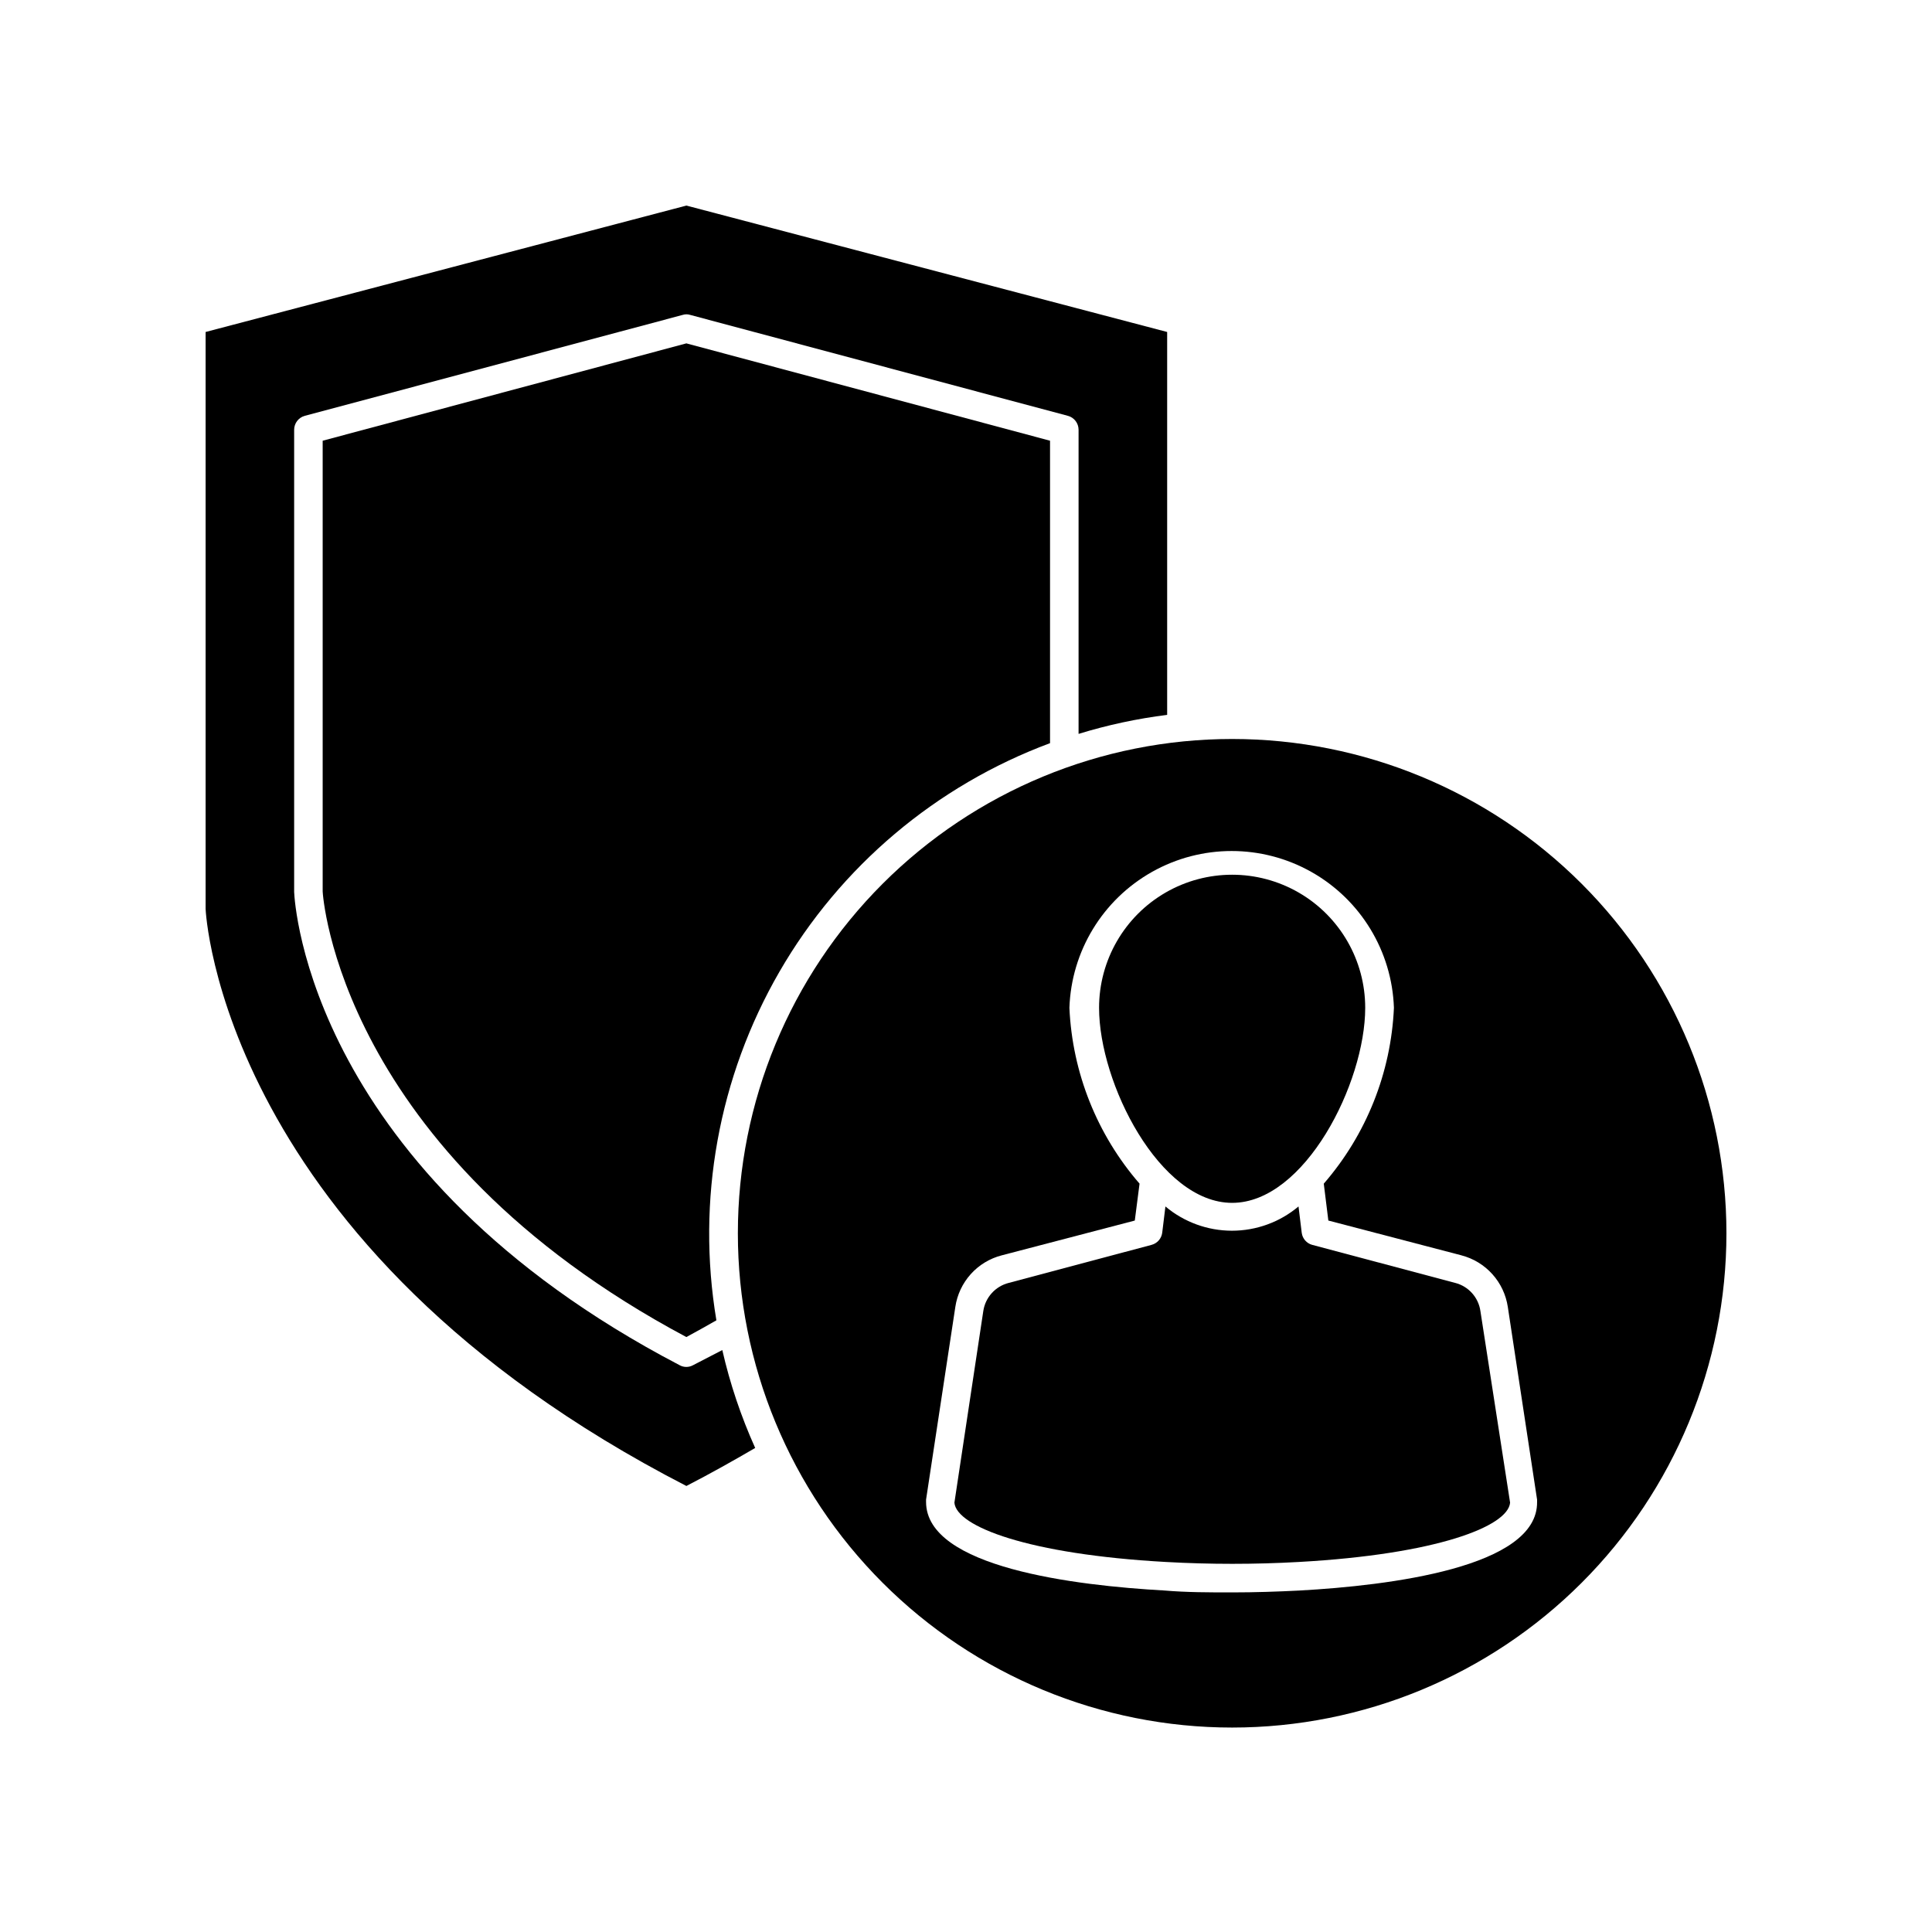
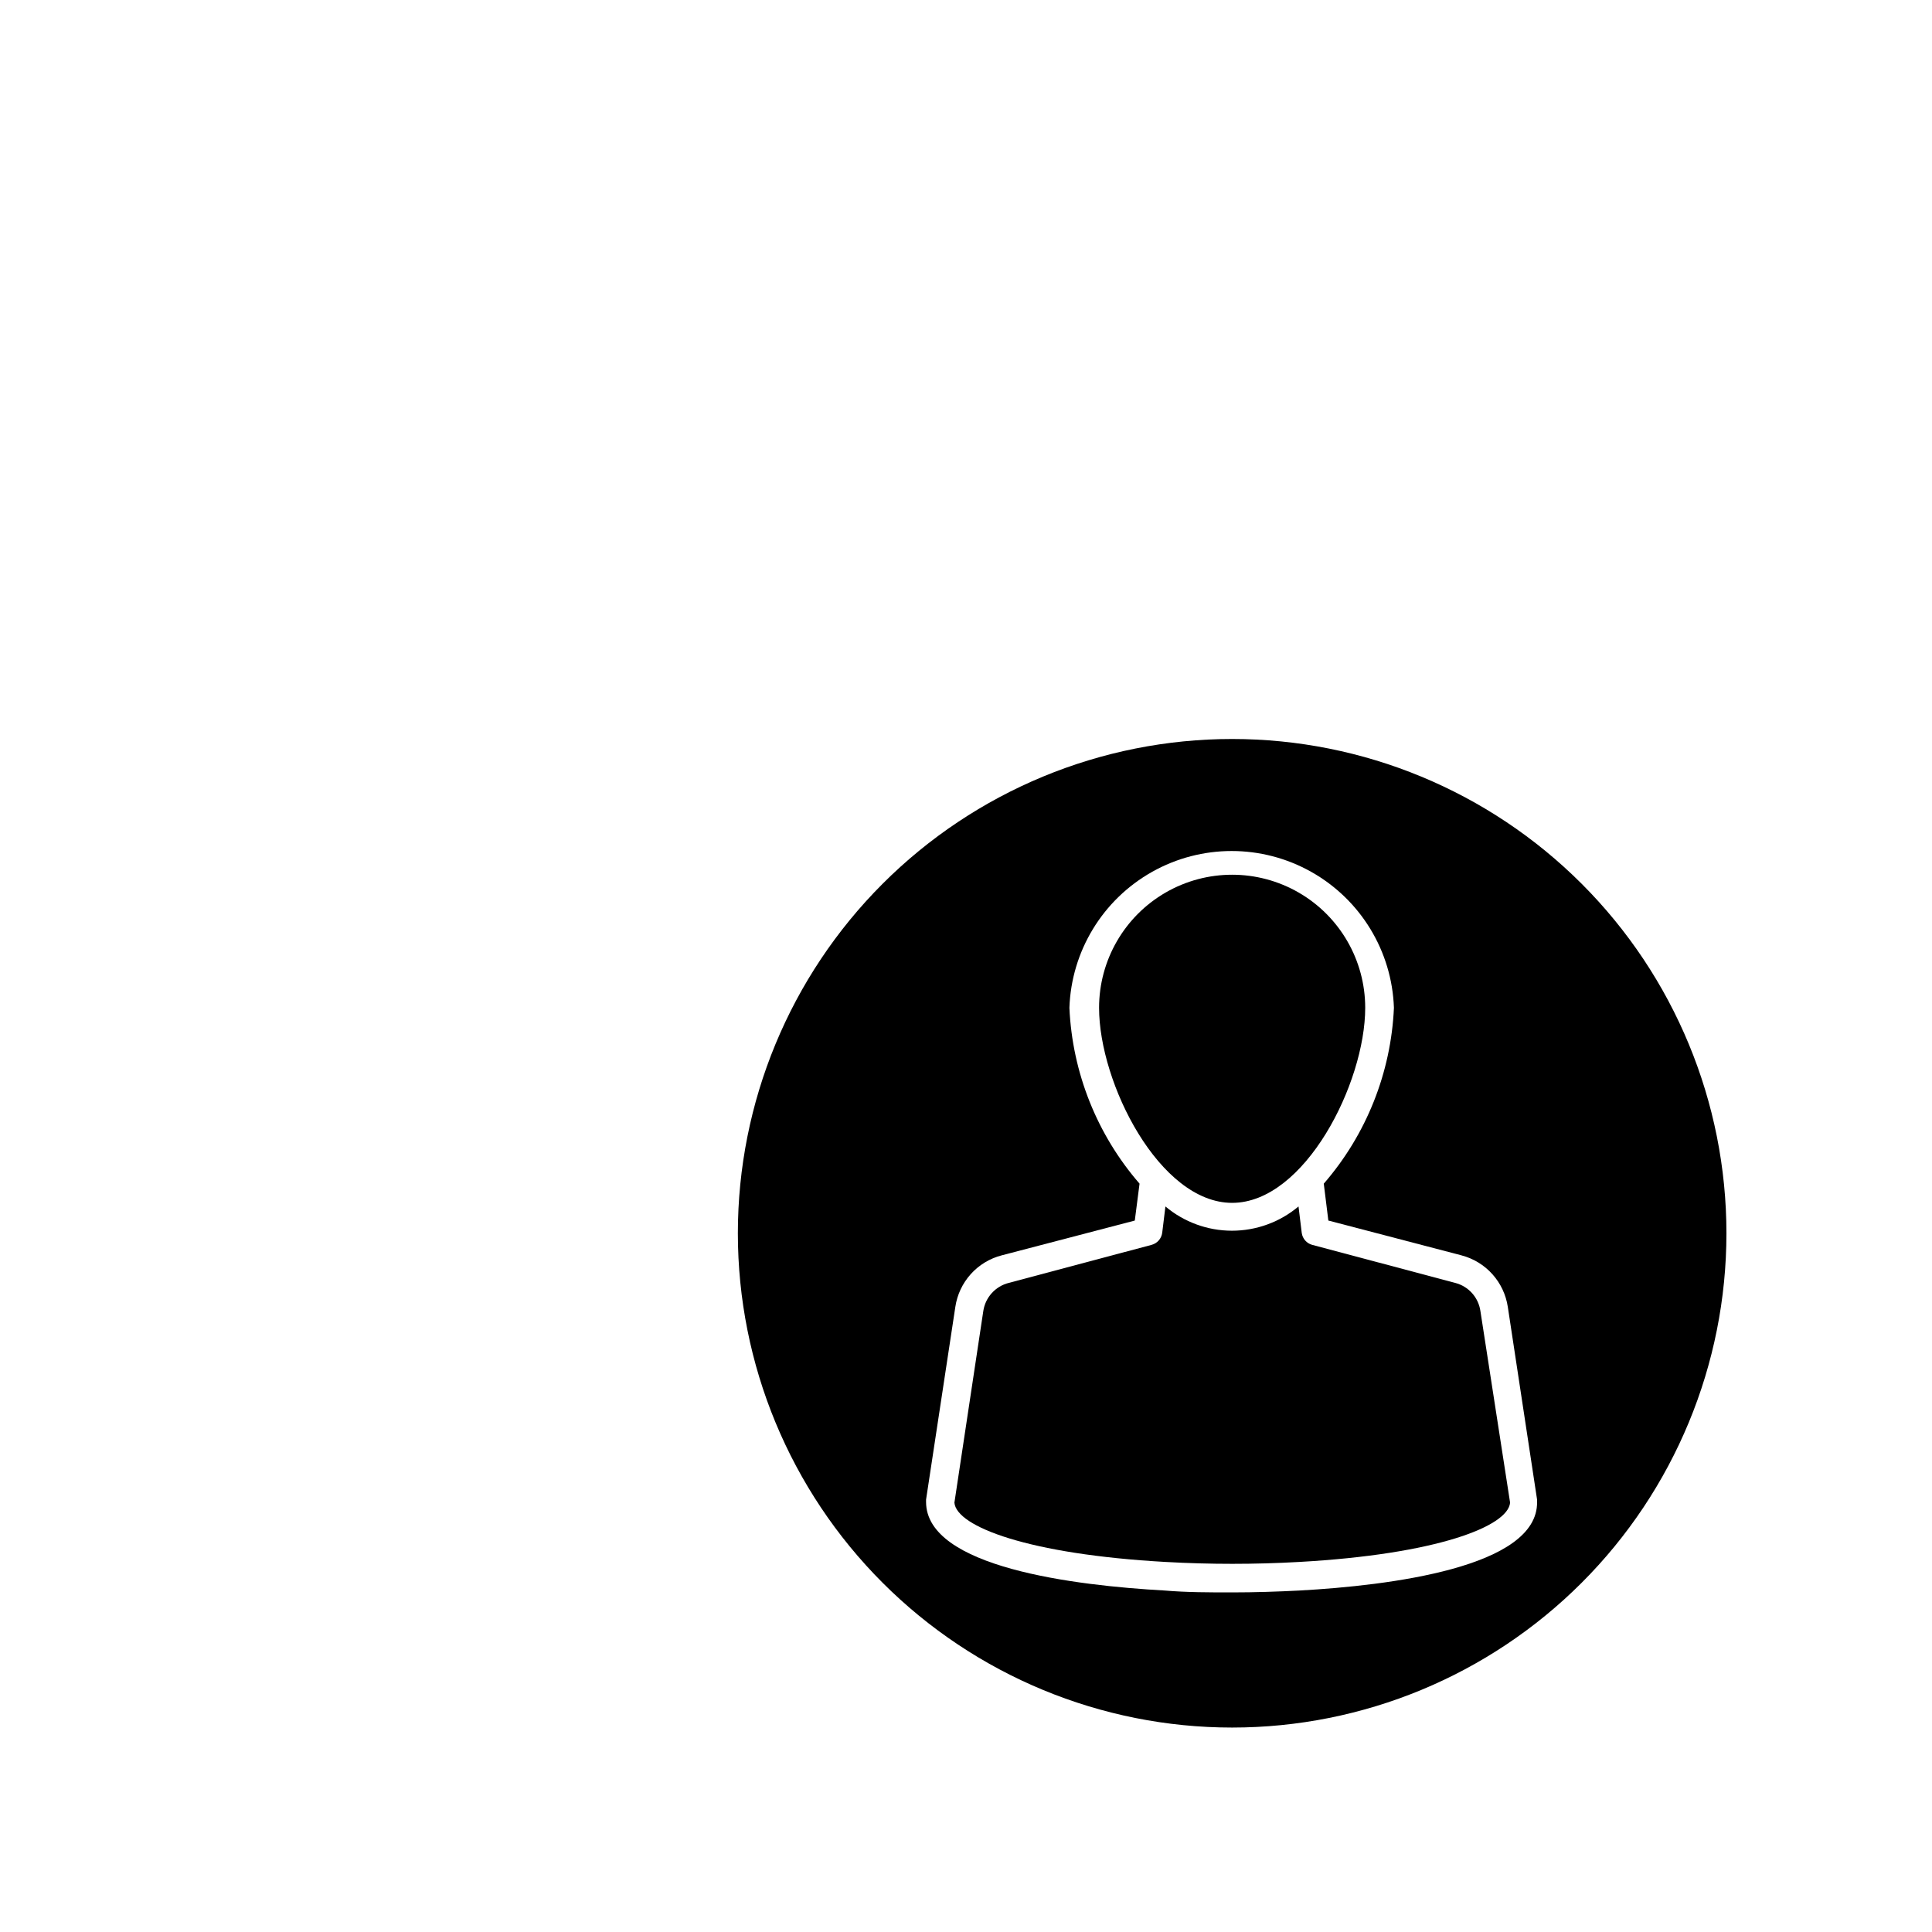
<svg xmlns="http://www.w3.org/2000/svg" fill="#000000" width="800px" height="800px" version="1.1" viewBox="144 144 512 512">
  <g>
-     <path d="m327.65 505.8c-1.102 0.602-2.43 0.602-3.527 0-98.094-51.234-102.02-122.43-102.17-125.4v-122.52c0.008-1.723 1.16-3.227 2.82-3.68l100.16-26.75c0.641-0.203 1.328-0.203 1.965 0l100.11 26.754 0.004-0.004c1.66 0.453 2.812 1.957 2.82 3.68v80.609c7.664-2.356 15.52-4.043 23.477-5.039v-101.47l-127.41-33.5-127.41 33.5v152.91s3.629 89.176 127.41 152.91c6.449-3.324 12.445-6.699 18.238-10.078l-0.004 0.004c-3.758-8.34-6.68-17.031-8.715-25.945z" />
-     <path d="m422.27 340.95v-80.156l-96.379-25.797-96.379 25.797v119.45c0 0.504 4.082 68.871 96.379 118.09 2.719-1.461 5.391-2.973 7.961-4.434-5.336-31.801 0.57-64.465 16.707-92.379 16.137-27.914 41.492-49.336 71.711-60.578z" />
    <path d="m470.53 339.84c-34.742 0-68.059 13.801-92.625 38.367-24.562 24.562-38.363 57.883-38.363 92.625 0 34.738 13.801 68.059 38.363 92.621 24.566 24.566 57.883 38.367 92.625 38.367s68.059-13.801 92.625-38.367c24.566-24.562 38.367-57.883 38.367-92.621 0-34.742-13.801-68.062-38.367-92.625-24.566-24.566-57.883-38.367-92.625-38.367zm17.984 225.66c-5.894 0.301-11.941 0.504-17.984 0.504-6.047 0-12.043 0-17.938-0.504-23.578-1.309-63.176-6.098-63.176-23.477v-0.605l7.758-51.086c0.48-3.231 1.906-6.25 4.09-8.68 2.188-2.43 5.039-4.156 8.203-4.973l35.266-9.219 1.258-9.773 0.004-0.004c-11.273-12.992-17.824-29.414-18.59-46.602 0.512-15.012 8.82-28.668 21.914-36.031s29.078-7.363 42.172 0 21.398 21.02 21.914 36.031c-0.766 17.188-7.316 33.609-18.59 46.602l1.211 9.773 35.266 9.219v0.004c3.16 0.82 6.008 2.551 8.195 4.981 2.184 2.426 3.609 5.441 4.098 8.672l7.758 51.086v0.605c0.25 17.379-39.297 22.168-62.875 23.477z" />
    <path d="m529.63 483.98-37.887-10.078c-1.477-0.406-2.566-1.656-2.769-3.172l-0.855-7.004h-0.004c-4.938 4.148-11.18 6.426-17.633 6.426-6.449 0-12.695-2.277-17.633-6.426l-0.855 7.004c-0.215 1.531-1.328 2.781-2.82 3.172l-37.836 10.078c-3.551 0.895-6.215 3.836-6.754 7.457l-7.656 50.781c0.504 6.348 19.699 13.703 56.023 15.719 11.746 0.66 23.52 0.66 35.266 0 36.324-2.016 55.418-9.371 55.973-15.719l-7.859-50.73c-0.5-3.633-3.148-6.602-6.699-7.508z" />
    <path d="m470.53 462.77c19.246 0 35.266-31.738 35.266-51.691 0-12.598-6.719-24.242-17.633-30.543-10.91-6.297-24.355-6.297-35.266 0-10.91 6.301-17.633 17.945-17.633 30.543 0 19.949 16.02 51.691 35.266 51.691z" />
  </g>
</svg>